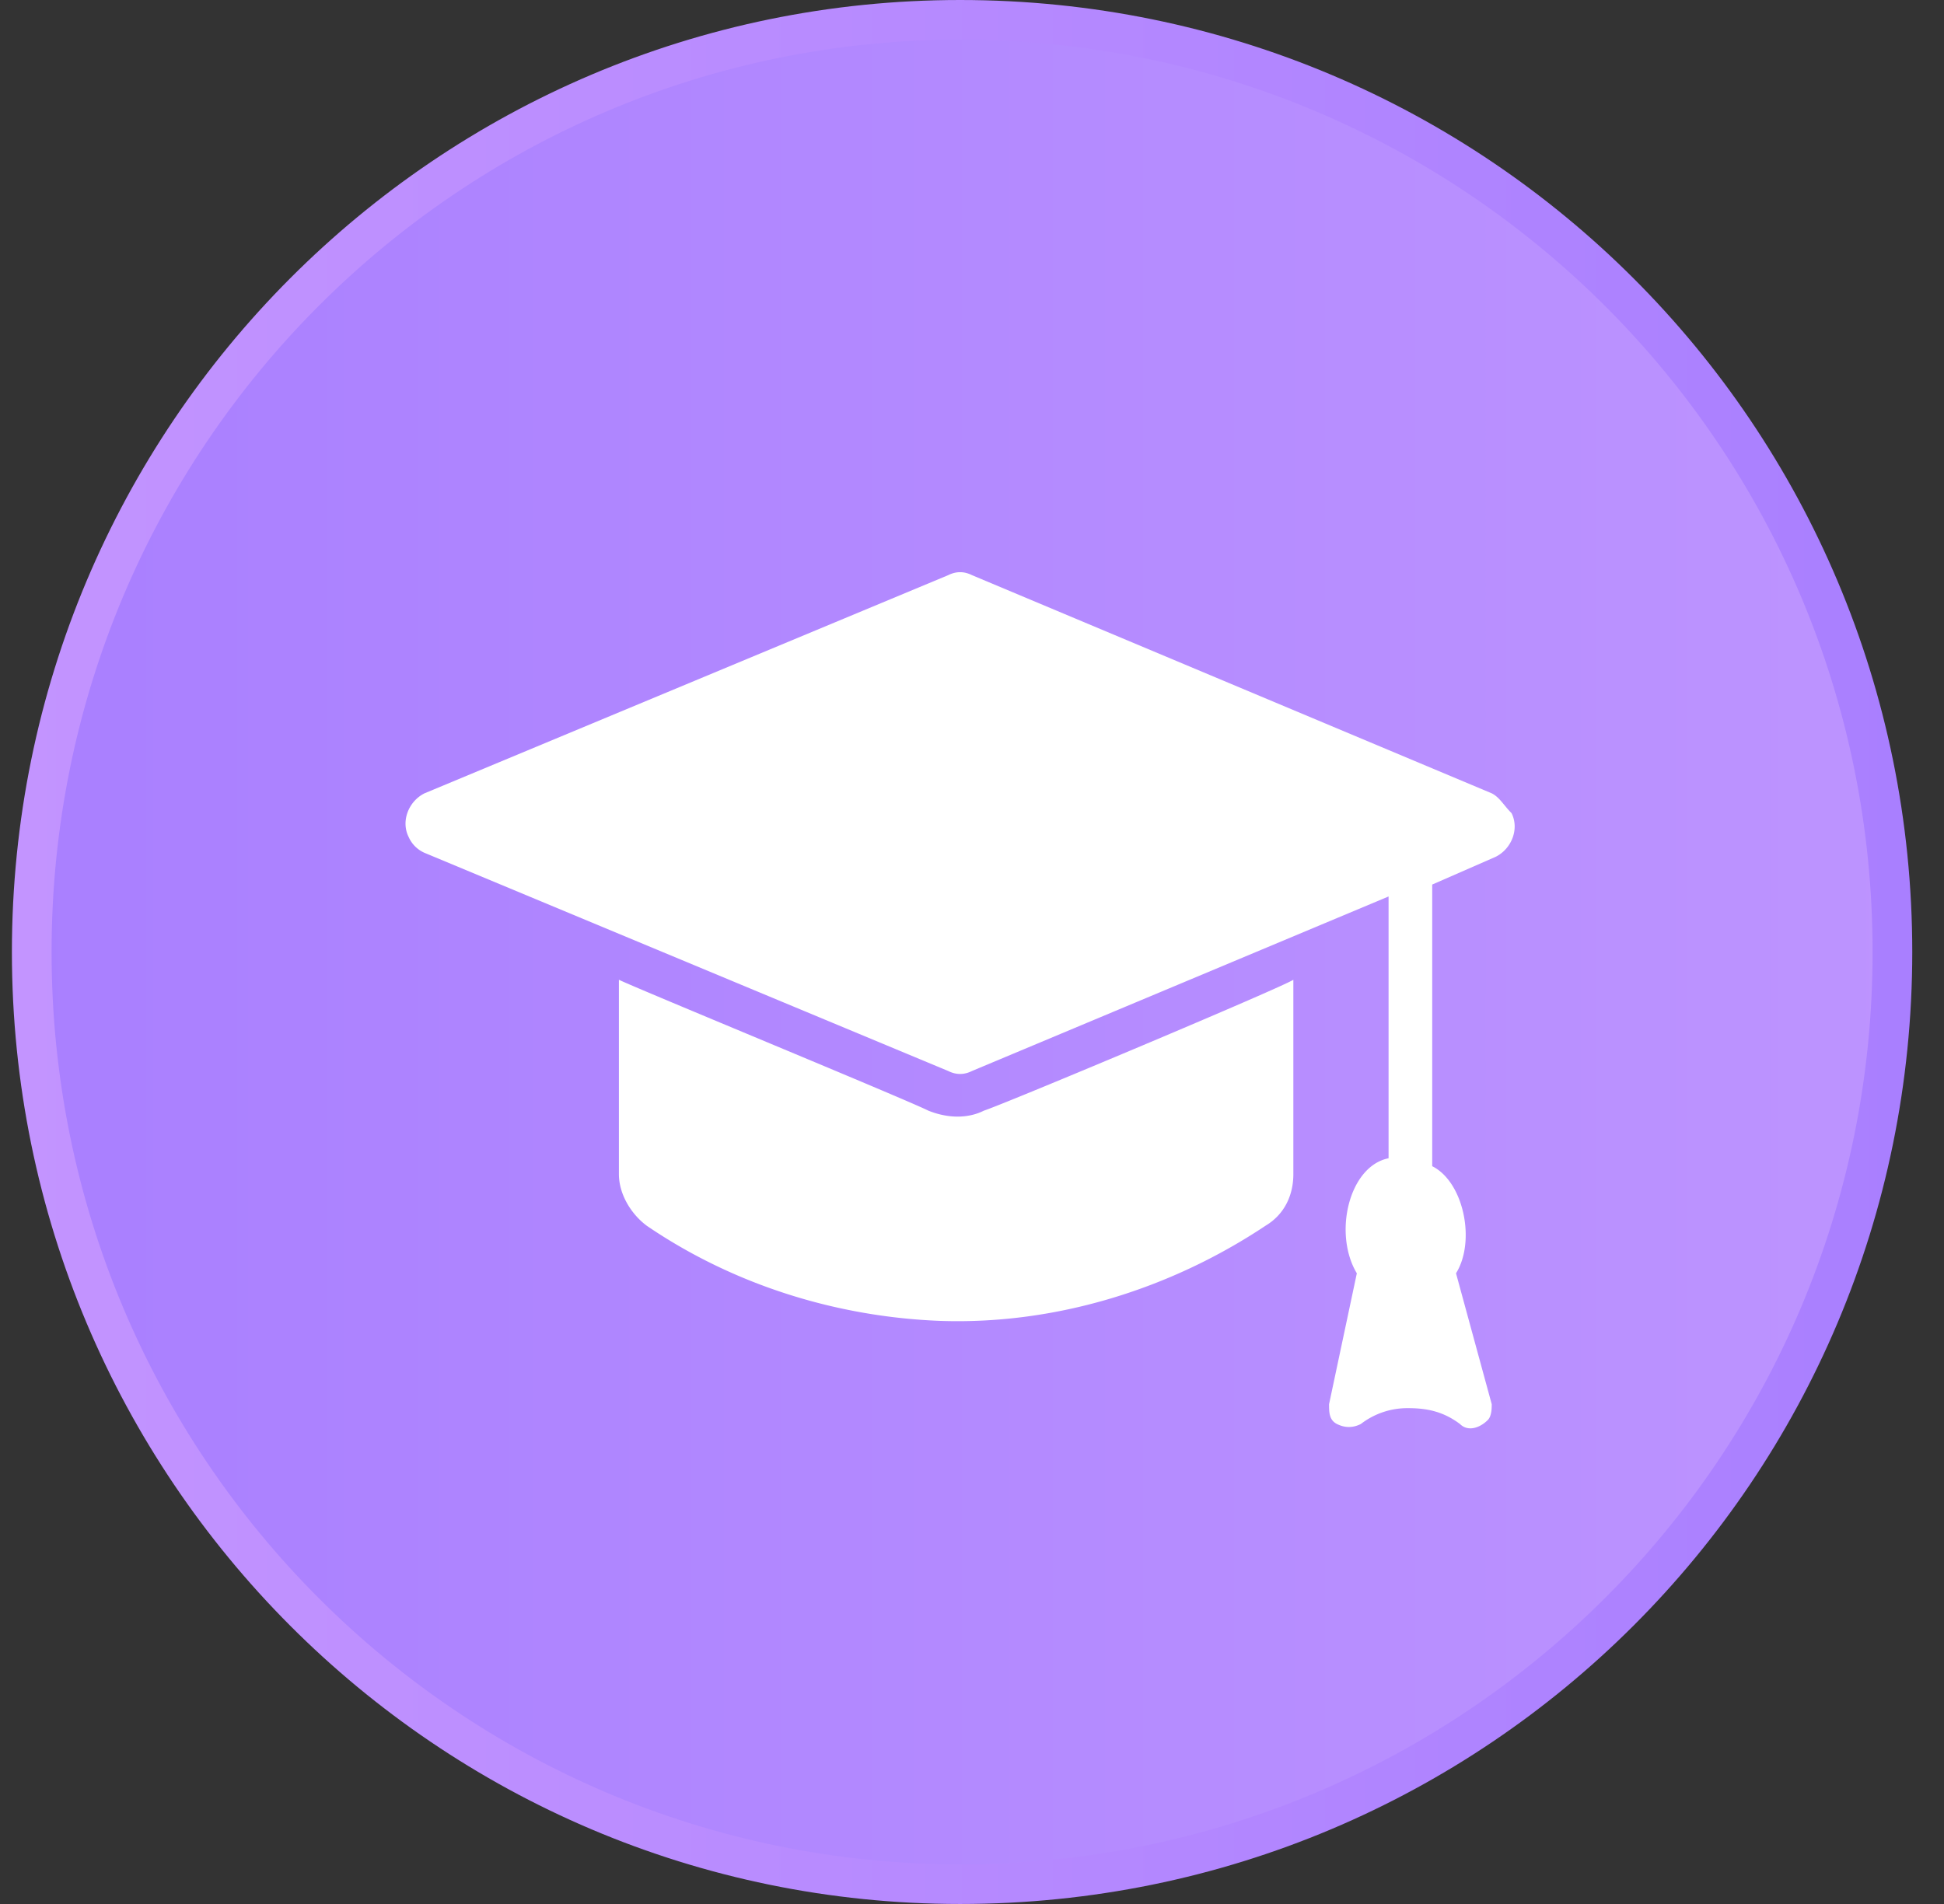
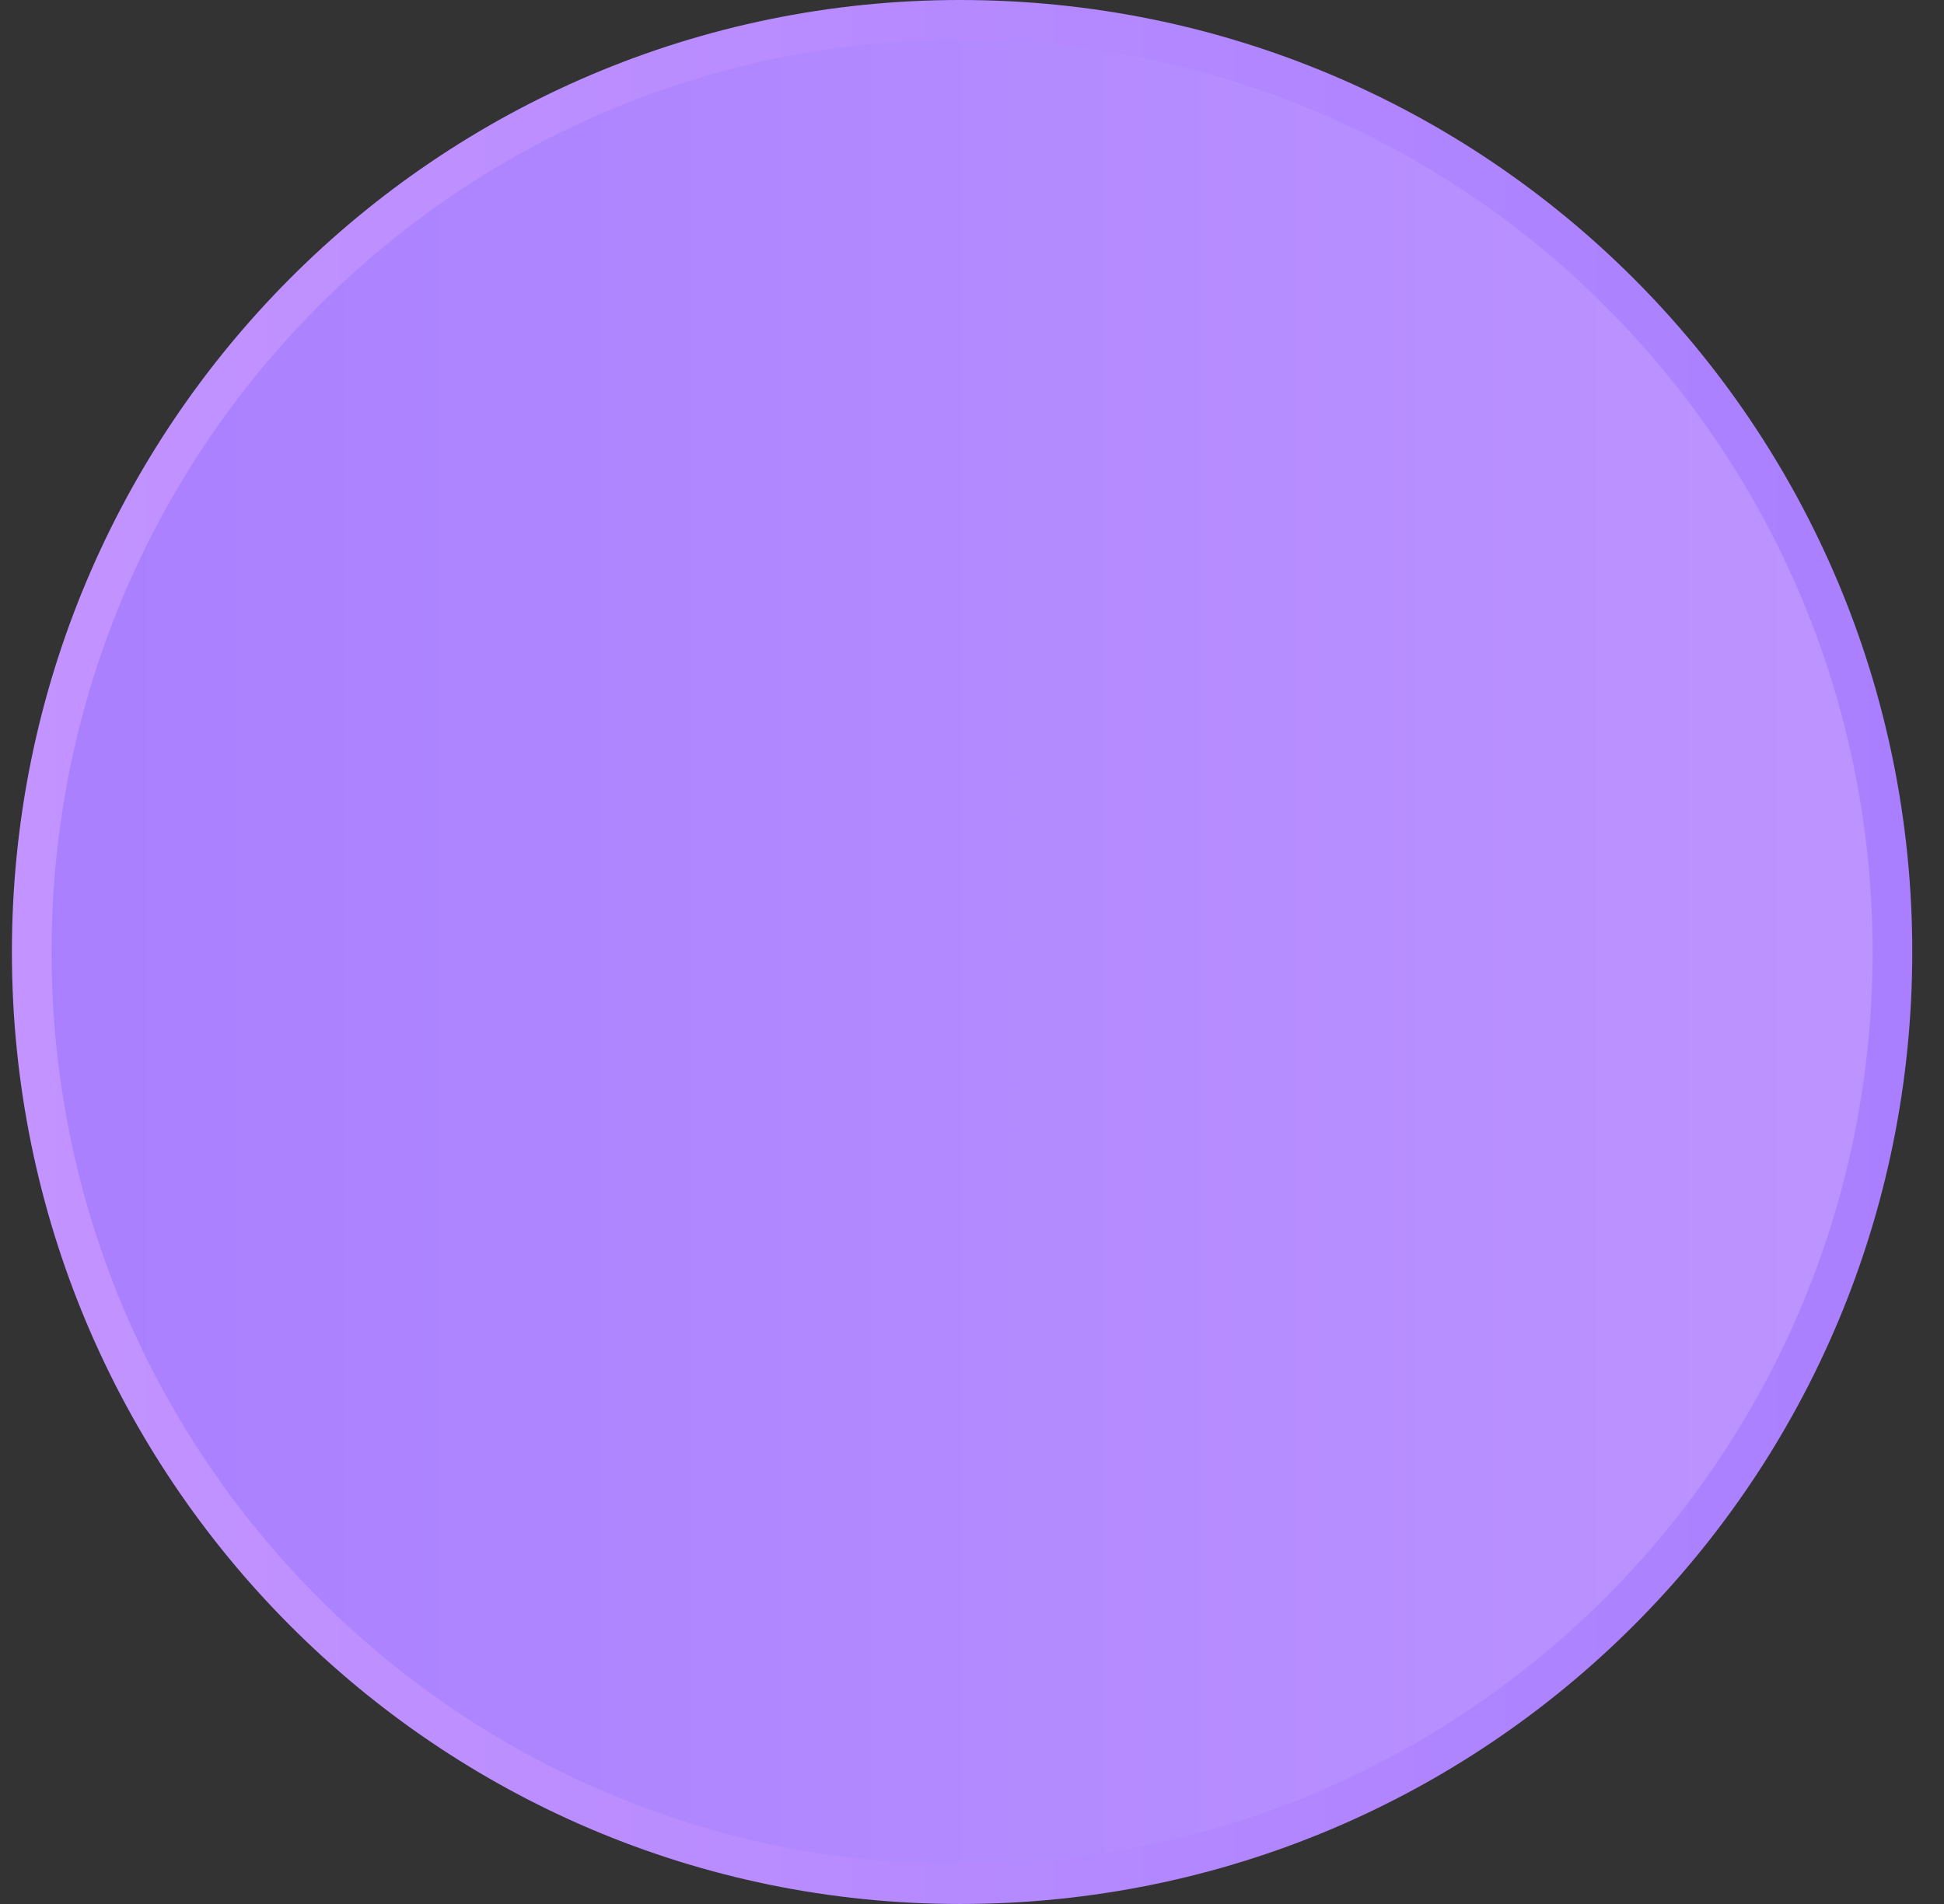
<svg xmlns="http://www.w3.org/2000/svg" viewBox="0 0 49 48">
  <rect x="0" y="0" width="49" height="48" fill="#333333" stroke="none" />
  <linearGradient id="A" gradientUnits="userSpaceOnUse" x1=".25" y1="24" x2="48.25" y2="24">
    <stop offset="0" stop-color="#a97fff" />
    <stop offset="1" stop-color="#bd94ff" />
  </linearGradient>
  <path d="M24.2.5h0C37.2.5 47.7 11 47.7 24h0c0 13-10.5 23.5-23.5 23.5h0C11.3 47.5.8 37 .8 24h0C.8 11 11.3.5 24.2.5z" fill="url(#A)" />
  <linearGradient id="B" gradientUnits="userSpaceOnUse" x1=".25" y1="24" x2="48.25" y2="24">
    <stop offset="0" stop-color="#c394ff" />
    <stop offset="1" stop-color="#a97fff" />
  </linearGradient>
  <path d="M24.2,0.5L24.2,0.5c13,0,23.5,10.5,23.5,23.5l0,0c0,13-10.5,23.5-23.5,23.5l0,0C11.3,47.5,0.8,37,0.8,24l0,0  C0.8,11,11.3,0.5,24.2,0.5z" fill="none" stroke="url(#B)" />
-   <path d="M37.6 20l-13.1-5.5c-.2-.1-.4-.1-.6 0L10.7 20c-.4.2-.6.7-.4 1.1a.78.78 0 0 0 .4.4l6 2.5 7.2 3c.2.1.4.1.6 0L35 22.6v6.6c-1 .2-1.4 1.9-.8 2.9l-.7 3.3c0 .2 0 .4.2.5s.4.1.6 0a1.92 1.92 0 0 1 1.2-.4c.5 0 .9.1 1.3.4.2.2.5.1.7-.1.1-.1.1-.3.1-.4l-.9-3.3c.5-.8.2-2.3-.6-2.7v-7.1l1.6-.7c.4-.2.6-.7.4-1.1-.2-.2-.3-.4-.5-.5h0zm-14.2 8c-.6-.3-7.4-3.1-7.8-3.3v4.9c0 .5.3 1 .7 1.3 2.2 1.5 4.8 2.3 7.4 2.4 2.9.1 5.8-.8 8.2-2.4.5-.3.7-.8.7-1.3v-4.9c-.3.2-7.2 3.1-7.8 3.3-.4.2-.9.2-1.4 0h0z" fill="#fff" />
</svg>